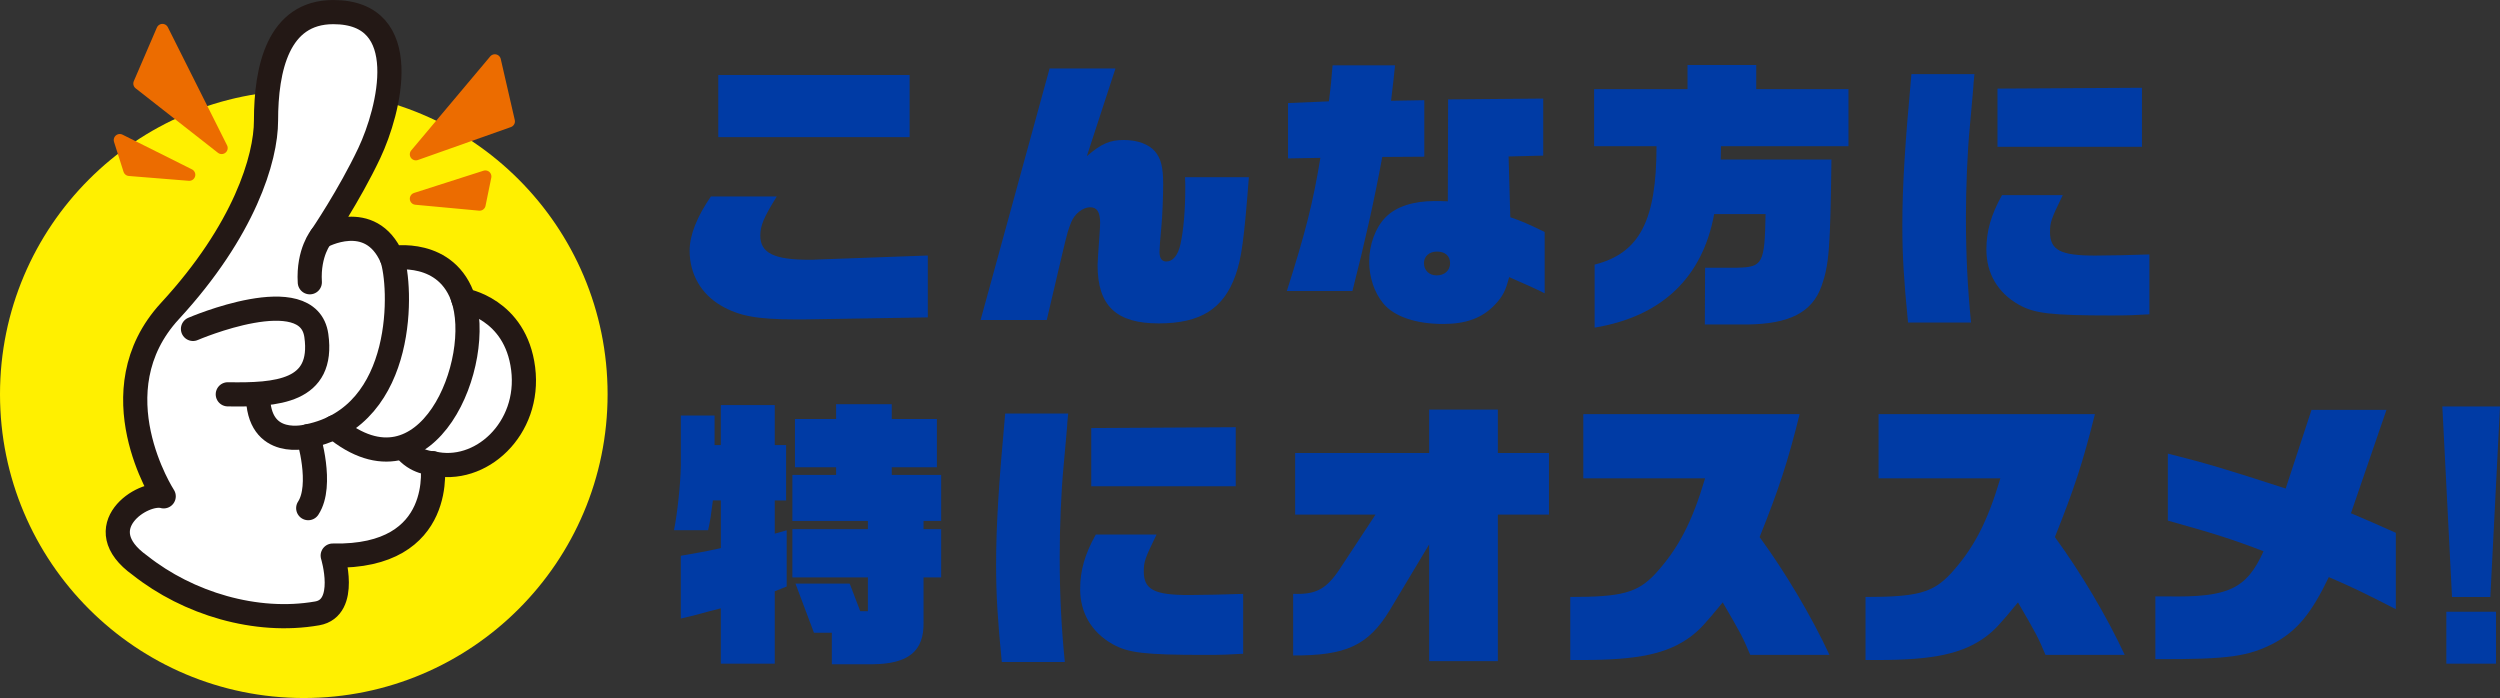
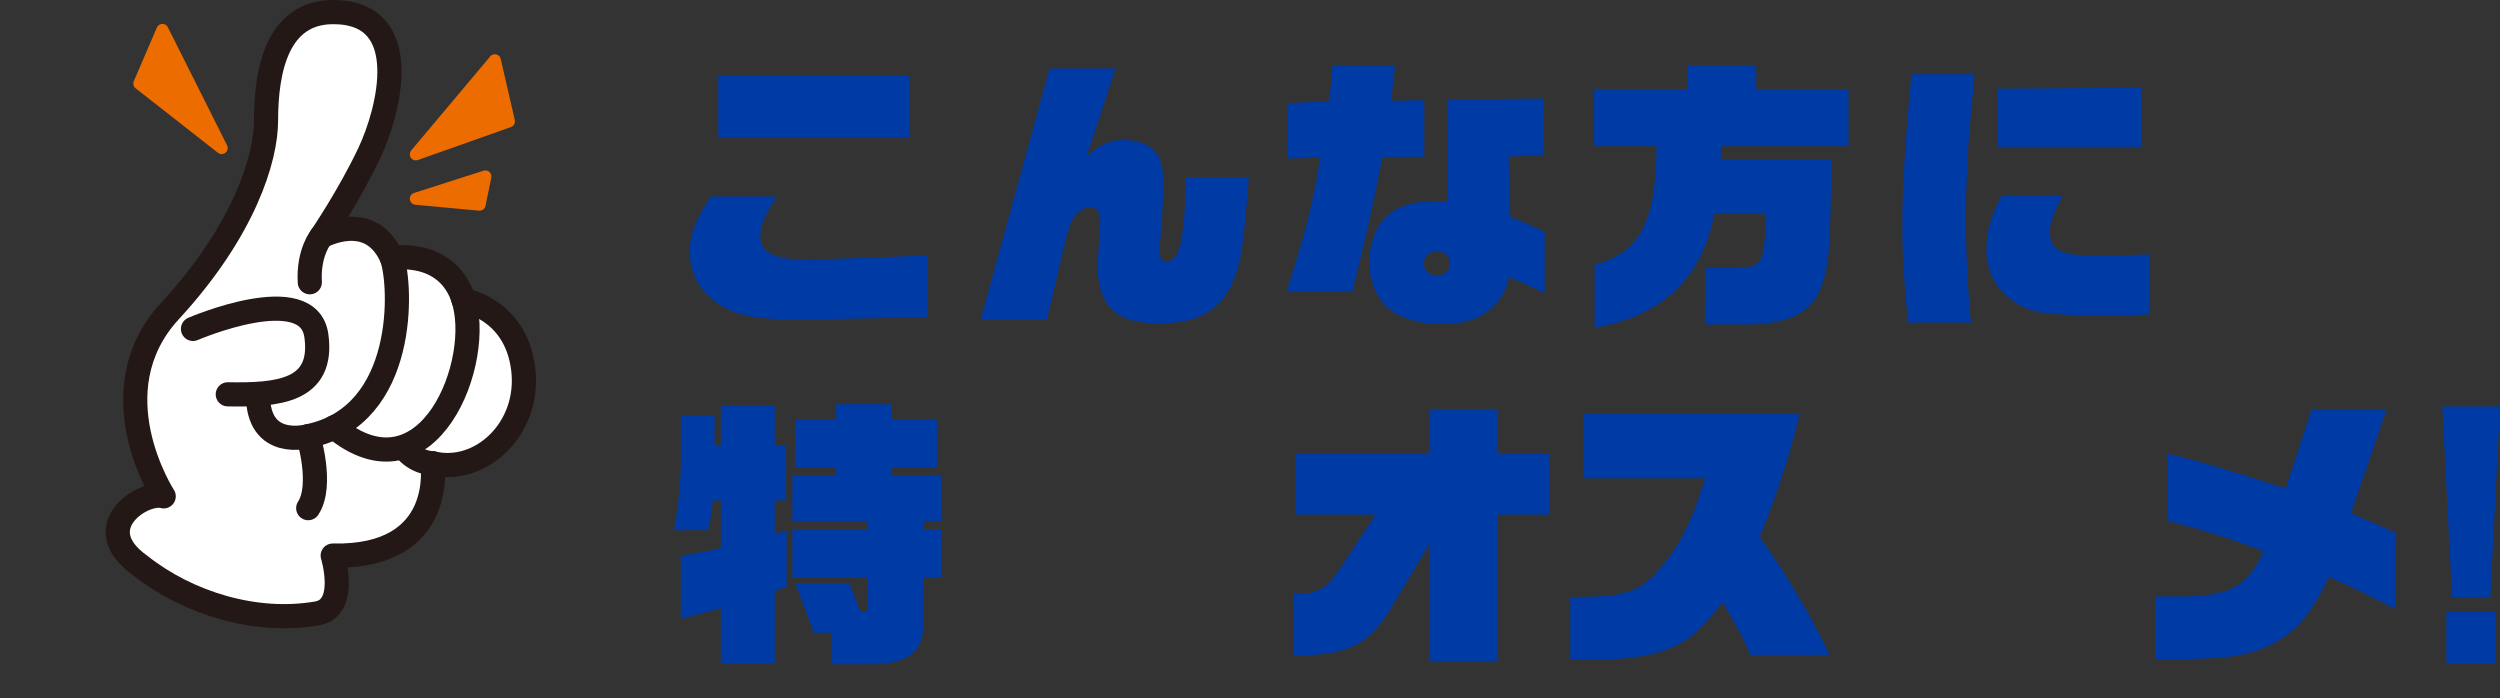
<svg xmlns="http://www.w3.org/2000/svg" id="_レイヤー_2" data-name="レイヤー 2" viewBox="0 0 1006.42 281">
  <rect x="0" y="0" width="1006.42" height="281" fill="#333333" stroke="none" />
  <defs>
    <style>
      .cls-1 {
        fill: #ec6c00;
        stroke: #ec6c00;
        stroke-width: 4.87px;
      }

      .cls-1, .cls-2, .cls-3 {
        stroke-linejoin: round;
      }

      .cls-2 {
        fill: #fff;
      }

      .cls-2, .cls-3 {
        stroke: #231815;
        stroke-linecap: round;
        stroke-width: 9.73px;
      }

      .cls-3 {
        fill: none;
      }

      .cls-4 {
        fill: #fff000;
      }

      .cls-4, .cls-5 {
        stroke-width: 0px;
      }

      .cls-5 {
        fill: #003ba5;
      }
    </style>
  </defs>
  <g id="_レイヤー_1-2" data-name="レイヤー 1">
    <g>
      <g>
        <path class="cls-5" d="m324.47,128.58h-4.34c-15.31,0-22.74-1.37-29.94-5.6-8-4.69-12.57-12.69-12.57-22.06,0-6.29,2.97-13.71,8.57-21.83h26.51c-5.26,8.46-6.63,11.77-6.63,15.77,0,6.97,5.49,9.71,19.66,9.71.57,0,2.17,0,3.66-.11l44.12-1.6v24.91l-49.03.8Zm-35.32-98.4h77.03v25.03h-77.03v-25.03Z" />
        <path class="cls-5" d="m422.55,27.55h26.51l-11.54,35.32c5.83-5.03,9.26-6.51,14.86-6.51s10.06,1.71,12.57,4.57c2.4,2.86,3.31,6.29,3.31,13.26,0,4.34-.34,13.26-.69,16.57-.46,4.8-.8,9.49-.8,10.51,0,2.63.91,4,2.74,4,2.63,0,4.69-2.4,5.71-6.97,1.26-5.71,1.94-13.83,1.94-22.86,0-.69,0-2.29-.11-4.11h25.71c-1.94,25.26-2.97,32.69-5.37,39.43-4.8,13.6-14.17,19.43-30.97,19.43s-24.57-6.86-24.57-23.43c0-1.14.34-6.4.8-12.57.11-1.71.23-3.31.23-4.46,0-4.34-1.26-6.29-4-6.29-2.97,0-6.29,2.63-7.66,6.06-1.14,2.86-1.37,3.31-3.77,13.49l-6.06,25.83h-26.63l27.77-101.26Z" />
        <path class="cls-5" d="m556.45,63.21c-3.2,17.37-6.86,33.71-12,53.94h-26.4c7.54-23.77,10.51-35.43,13.49-53.6l-13.03.23v-22.29l16.46-.69c.91-7.09.91-8.11,1.49-14.51h25.14l-.69,6.51c-.11.91-.34,2.97-.91,7.77l13.37-.23v22.74l-16.92.11Zm65.37,54.86c-4.11-2.06-5.94-2.86-14.29-6.51-1.37,5.37-2.51,7.66-5.6,10.97-5.14,5.49-11.66,7.89-21.03,7.89-10.86,0-19.66-2.97-24-8.23-3.66-4.34-5.71-10.63-5.71-16.91,0-6.74,2.51-13.71,6.63-17.83,4.12-4.23,11.09-6.51,19.66-6.51,1.26,0,3.43,0,5.37.11l.11-41.03,38.29-.34v22.97l-13.94.34.69,24.46c4.91,1.71,6.74,2.51,13.83,5.94v24.69Zm-48.57-12.11c0,2.86,2.06,4.91,5.14,4.91s5.37-1.94,5.37-4.91-2.06-4.69-5.26-4.69-5.26,1.94-5.26,4.69Z" />
        <path class="cls-5" d="m641.74,58.86v-22.97h37.6v-9.71h27.66v9.71h37.14v22.97h-51.32l-.11,5.37h44.57c-.46,35.54-.92,42.29-4,50.97-3.77,10.51-12.8,15.2-29.83,15.43h-17.14l.11-22.86h12.91c10.29-.23,11.09-1.6,11.43-21.6h-20.69c-4.69,25.6-21.14,41.26-48.12,45.72v-25.37c18.06-4.57,24.91-17.71,24.91-47.66h-25.14Z" />
        <path class="cls-5" d="m768.11,129.84c-1.71-17.37-2.29-26.97-2.29-39.09,0-15.54,1.03-32.46,3.66-60.92h25.37l-.34,3.43c0,1.14-.57,6.97-1.49,17.37-1.03,10.51-1.6,25.03-1.6,36.92,0,15.31.69,28.57,2.06,42.29h-25.37Zm97.15-3.31c-5.71.34-8.34.46-15.31.46-24.34,0-30.97-.8-37.26-4.34-8.46-4.8-13.03-12.57-13.03-22.17,0-7.43,1.83-13.94,6.29-21.94h24.46c-4.69,9.6-5.14,10.97-5.14,14.86,0,7.31,4.23,9.49,18.17,9.49,5.6,0,15.09-.23,21.83-.46v24.12Zm-61.14-90.86l58.17-.34v23.77h-58.17v-23.43Z" />
        <path class="cls-5" d="m287.67,167.29v11.89h2.51v-16.11h21.71v16.11h4.57v22.29h-4.57v13.37l4.8-1.37v22.63l-4.8,1.94v29.14h-21.71v-22.29c-1.94.46-3.66.91-4.46,1.14-3.77,1.03-6.4,1.71-7.31,1.94-.57.11-2.4.57-4.34,1.03v-25.26c7.2-1.26,9.83-1.71,16.12-3.09v-19.2h-3.2c-.8,6.29-1.03,8-1.94,12h-13.71c1.37-6.86,2.63-18.86,2.74-25.94v-20.23h13.6Zm31.32,45.72h30.4v-3.31h-30.4v-18.51h17.6v-3.09h-16.57v-19.43h16.57v-5.94h22.4v5.94h18.17v19.43h-18.17v3.09h19.89v18.51h-7.09v3.31h7.09v19.43h-7.09v18.06c.23,11.66-6.06,16.8-20.69,16.91h-16.23v-12.69h-7.2l-7.43-19.77h21.83l4.23,11.09h3.09v-13.6h-30.4v-19.43Z" />
-         <path class="cls-5" d="m403.29,266.49c-1.71-17.37-2.29-26.97-2.29-39.09,0-15.54,1.03-32.46,3.66-60.92h25.37l-.34,3.43c0,1.14-.57,6.97-1.49,17.37-1.03,10.51-1.6,25.03-1.6,36.92,0,15.31.69,28.57,2.06,42.29h-25.37Zm97.15-3.31c-5.71.34-8.34.46-15.31.46-24.34,0-30.97-.8-37.26-4.34-8.46-4.8-13.03-12.57-13.03-22.17,0-7.43,1.83-13.94,6.29-21.94h24.46c-4.69,9.6-5.14,10.97-5.14,14.86,0,7.31,4.23,9.49,18.17,9.49,5.6,0,15.09-.23,21.83-.46v24.12Zm-61.14-90.86l58.17-.34v23.77h-58.17v-23.43Z" />
        <path class="cls-5" d="m520.59,239.06c9.14.34,13.26-1.83,18.63-9.83l14.51-22.06h-32.34v-24.8h53.94v-17.49h27.66v17.49h20.57v24.8h-20.57v58.97h-27.66v-46.97l-15.89,26.52c-8.57,14.06-17.49,18.29-38.86,18.17v-24.8Z" />
        <path class="cls-5" d="m632.13,240.32c20.92,0,27.09-1.71,34.29-9.37,9.26-10.17,14.74-20.69,20-38.4h-49.03v-25.83h87.09c-4.8,19.31-8.34,30.06-16.11,49.49,10.51,14.4,20.8,31.77,28.12,47.43h-31.89c-3.09-7.31-3.66-8.34-11.09-21.14-7.31,8.91-9.37,11.09-12.8,13.71-9.37,6.97-21.14,9.49-43.77,9.49h-4.8v-25.37Z" />
-         <path class="cls-5" d="m750.99,240.32c20.92,0,27.09-1.71,34.29-9.37,9.26-10.17,14.74-20.69,20-38.4h-49.03v-25.83h87.09c-4.8,19.31-8.34,30.06-16.11,49.49,10.51,14.4,20.8,31.77,28.12,47.43h-31.89c-3.09-7.31-3.66-8.34-11.09-21.14-7.31,8.91-9.37,11.09-12.8,13.71-9.37,6.97-21.14,9.49-43.77,9.49h-4.8v-25.37Z" />
        <path class="cls-5" d="m964.48,245.23c-13.14-6.74-17.94-9.03-26.97-12.91-6.97,14.51-12.69,21.49-21.71,26.4-10.63,5.6-18.51,6.74-48.12,6.63v-25.26h4.69c24.69.46,32-2.97,38.86-18.17-12.46-4.8-20.12-7.2-38.52-12.34v-26.97c15.54,3.89,23.43,6.29,47.43,14.06l10.4-31.66h30.17l-14.29,41.6c8.57,3.66,9.83,4.23,18.06,7.89v30.74Z" />
        <path class="cls-5" d="m1006.42,163.63l-3.89,76.69h-15.43l-3.89-76.69h23.2Zm-21.6,82.63h20v20.92h-20v-20.92Z" />
      </g>
      <g>
-         <circle class="cls-4" cx="122.3" cy="158.7" r="122.3" />
        <path class="cls-2" d="m65.9,199.8s-27.41-42.13,2.54-74.62c29.95-32.49,38.65-61.44,38.65-76.62,0-20.88,4.83-43.69,27.08-43.69,32.73,0,22.6,39.62,14.49,56.78-8.12,17.16-19.31,33.59-19.31,33.59,0,0,19.8-11.17,28.43,8.62,0,0,22.33-4,28.93,17.04,0,0,20.86,3.29,23.9,27.52,3.05,24.22-17.25,42.75-36.53,38.06,0,0,6.07,38.2-40.14,37.18,0,0,6.45,21.05-6.24,23.27-24.63,4.3-51.99-4.01-71.3-19.3-21.46-15.29,1.16-30.21,9.5-27.82Z" />
        <path class="cls-3" d="m77.69,132.41s46.47-20.01,49.66,2.68c3.18,22.69-15.88,23.98-35.65,23.65" />
        <path class="cls-3" d="m157.78,103.86c3.84,10.58,6.35,63.51-33.7,71.73,0,0-20.39,5.72-20.21-16.8" />
        <path class="cls-3" d="m186.23,119.56c9.1,25.45-13.98,83.62-51.7,52.45" />
        <path class="cls-3" d="m174.08,186.47s-6.65,0-11.27-6.02" />
        <path class="cls-3" d="m129.35,95.23s-5.34,6.33-4.63,18.4" />
        <path class="cls-3" d="m124.08,175.59s6.09,19.67,0,28.97" />
        <polygon class="cls-1" points="199.21 24.28 204.86 48.86 167.41 62.12 199.21 24.28" />
        <polygon class="cls-1" points="195.39 71.04 193.07 82.38 167.41 80 195.39 71.04" />
        <polygon class="cls-1" points="65.39 12.05 56.1 33.64 89.23 59.59 65.39 12.05" />
-         <polygon class="cls-1" points="48.22 56.38 52.05 68.42 76.19 70.36 48.22 56.38" />
      </g>
    </g>
  </g>
</svg>